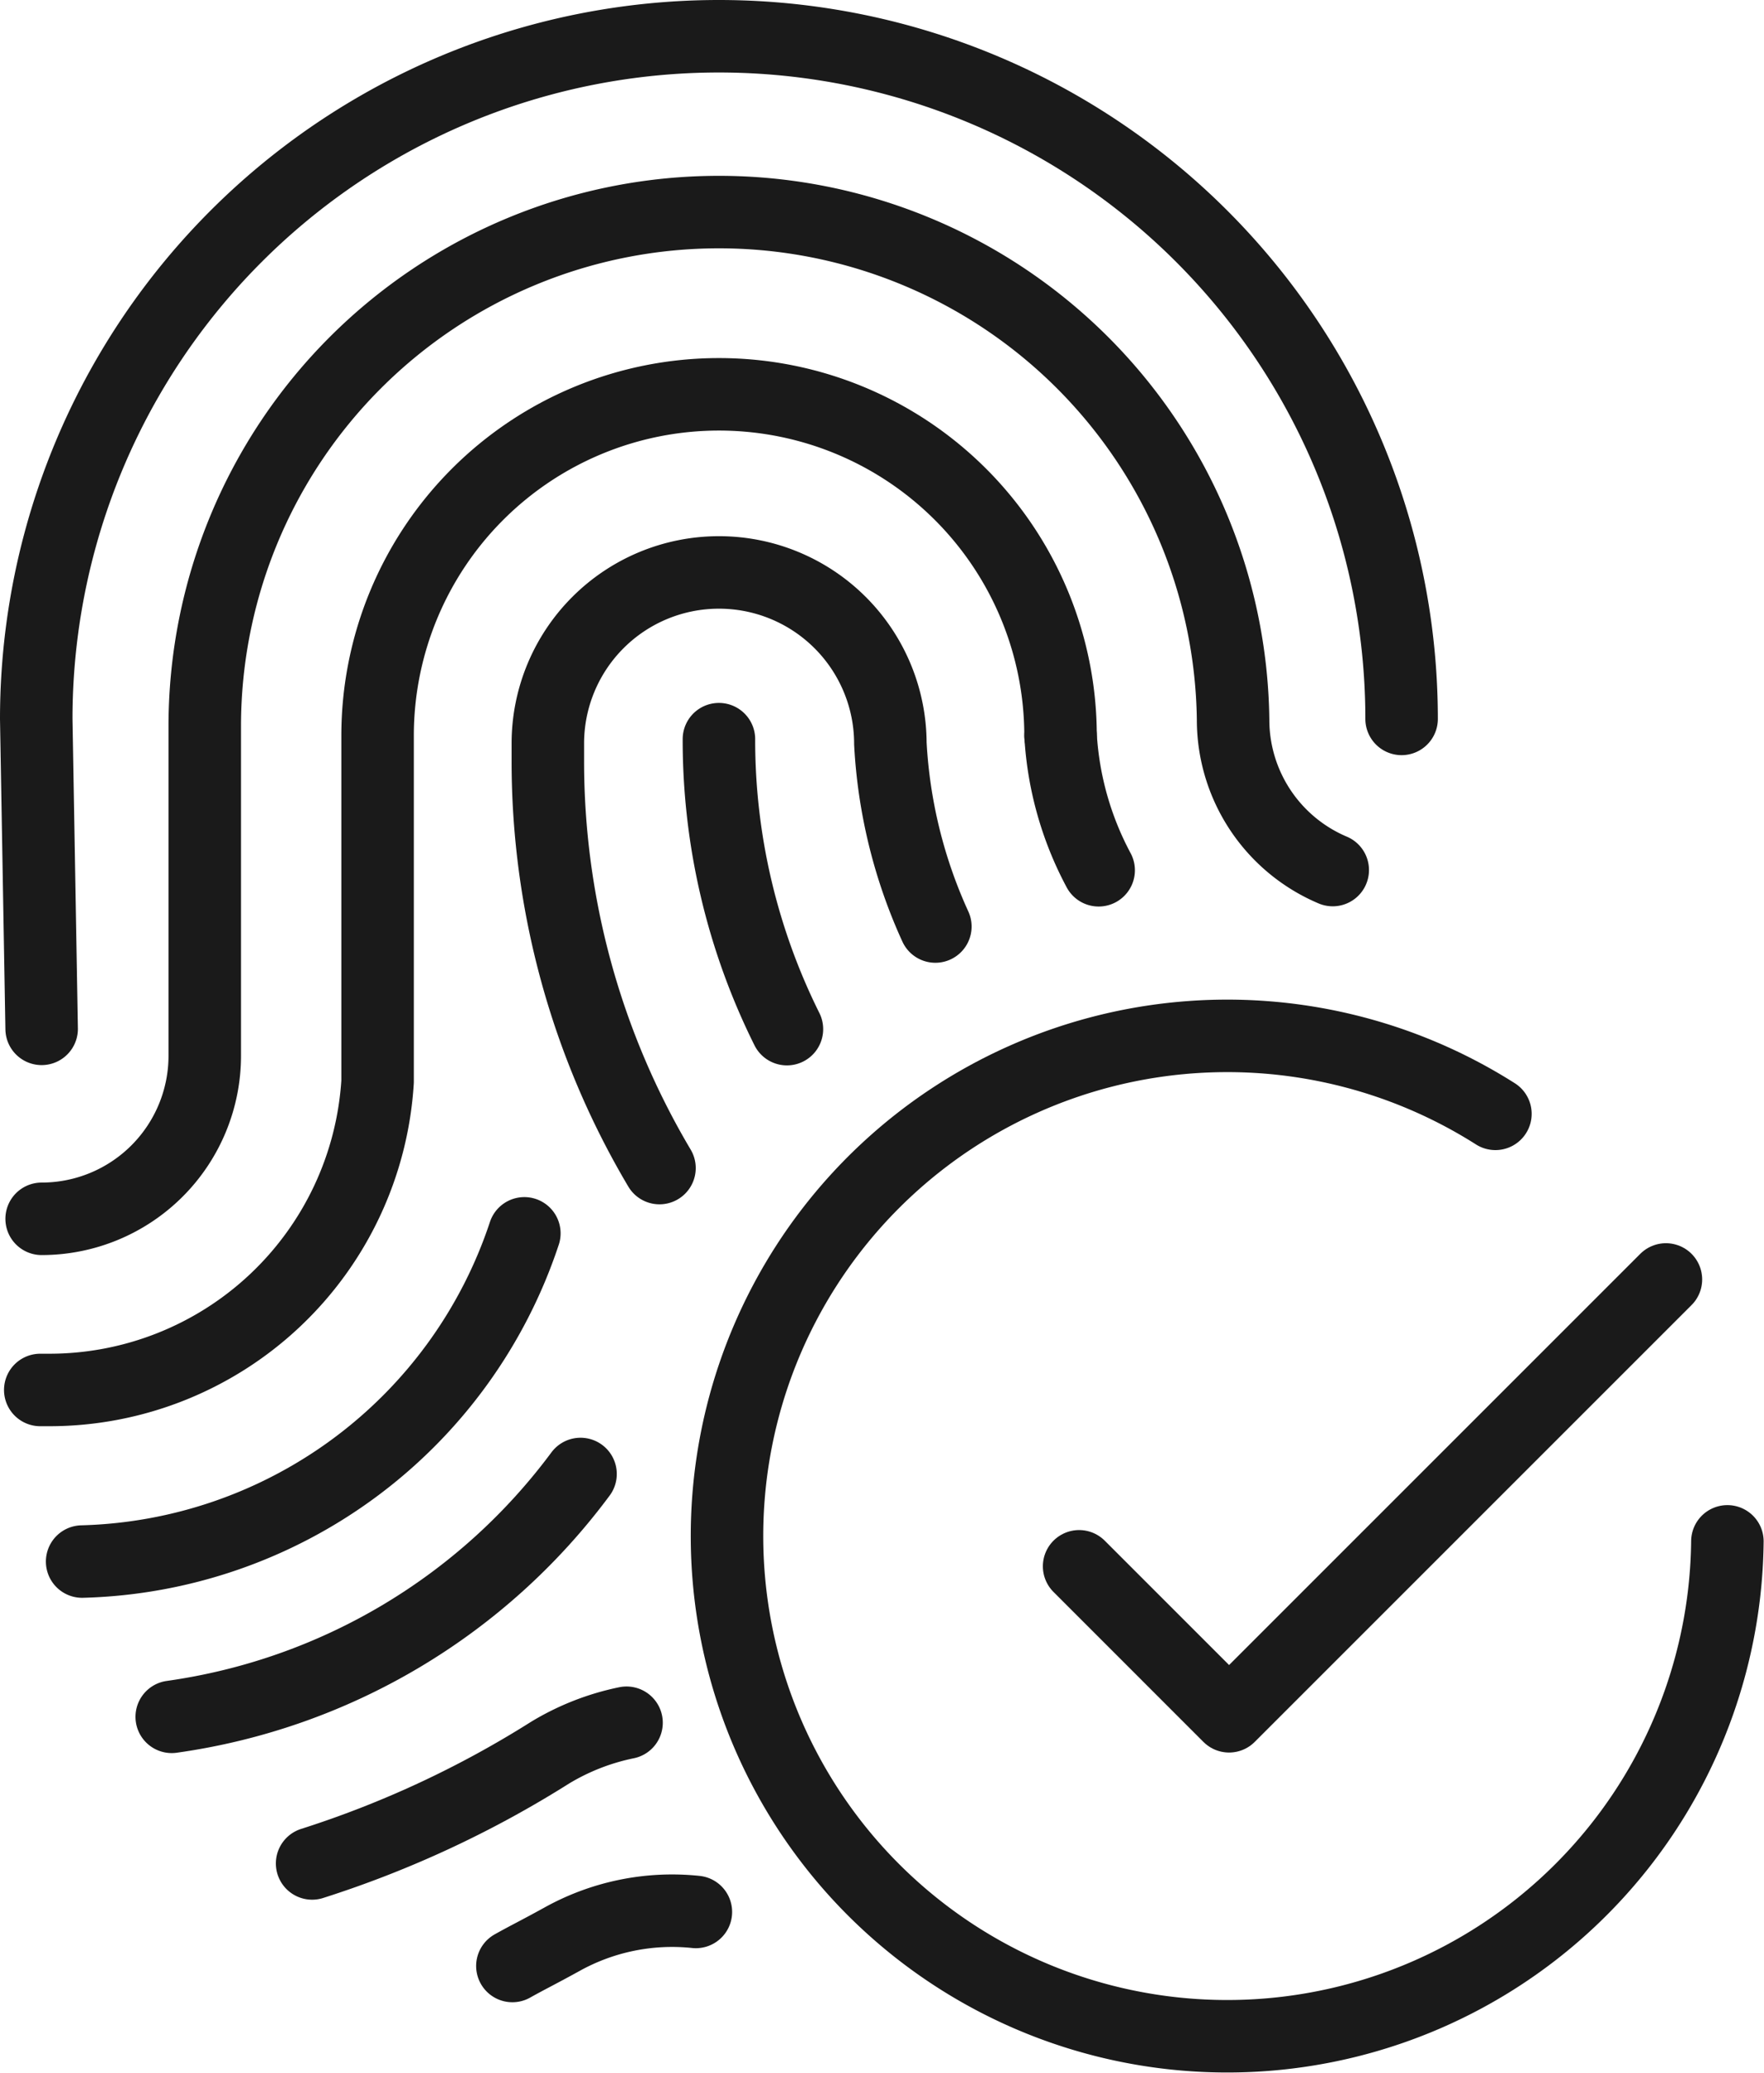
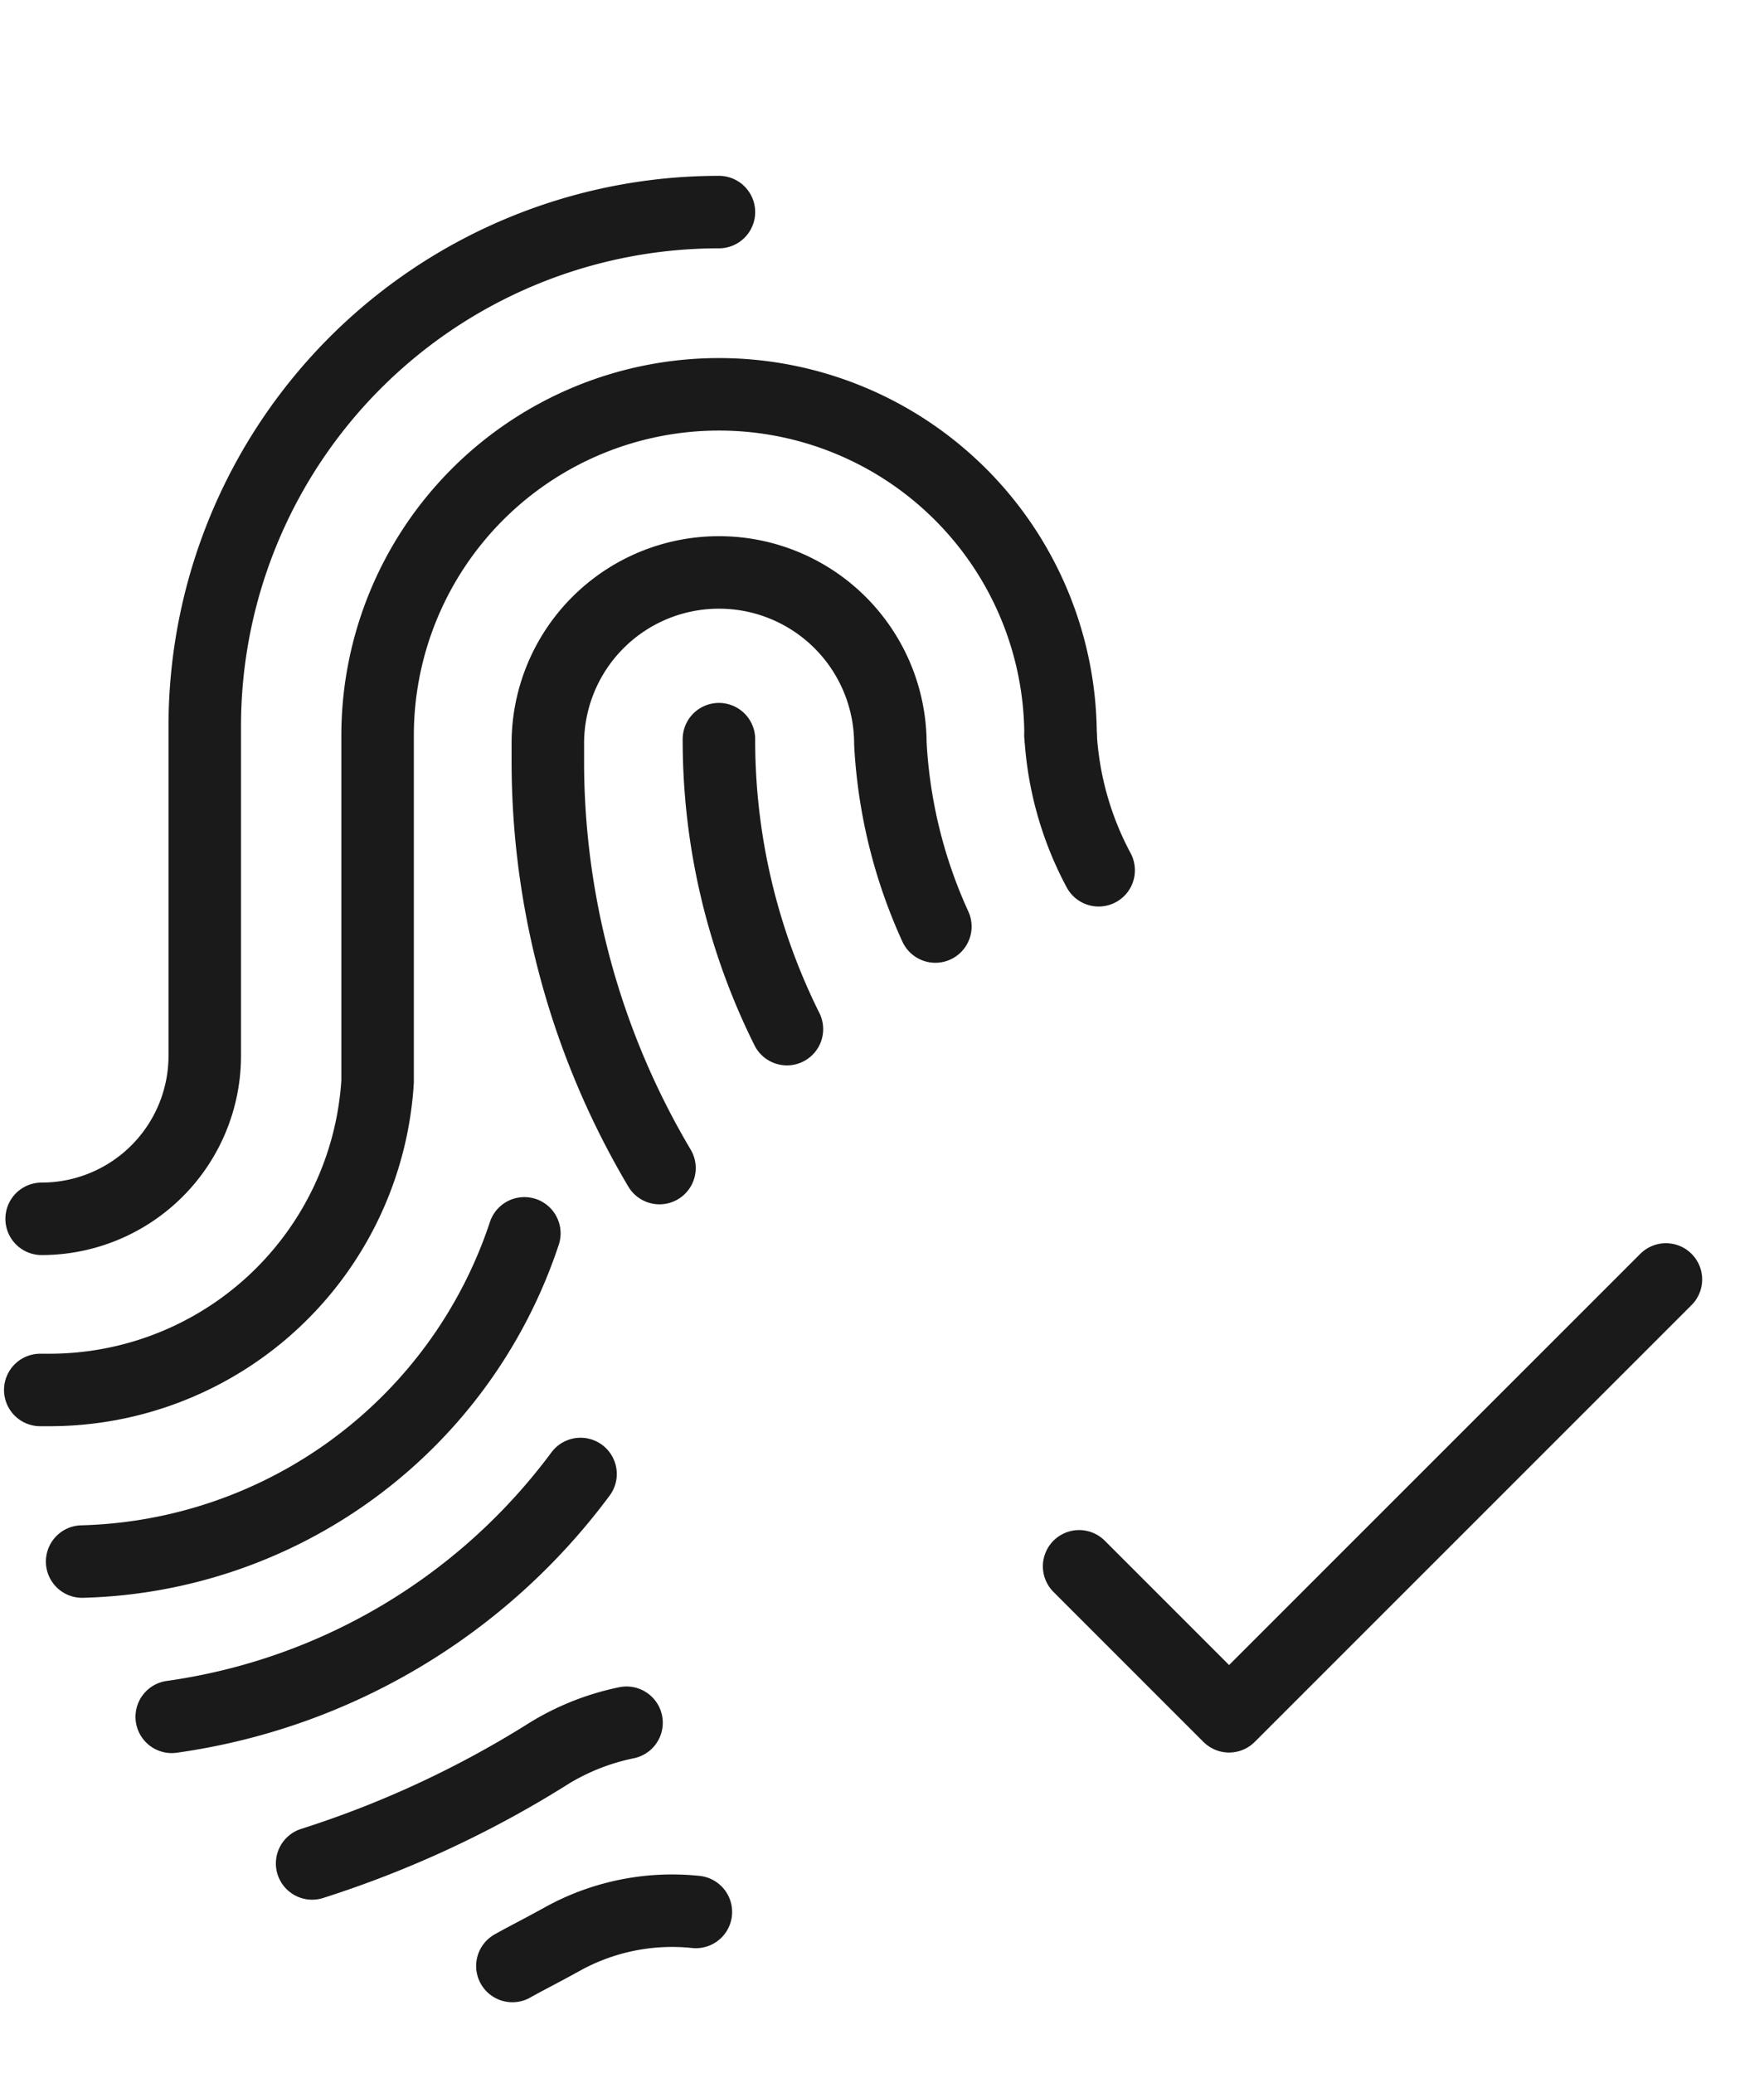
<svg xmlns="http://www.w3.org/2000/svg" width="48.666" height="57.187" viewBox="0 0 48.666 57.187">
  <g transform="translate(-3090.978 -471.868)">
    <g transform="translate(3091.978 472.868)">
-       <path d="M3093.239,541.674a4.5,4.5,0,0,0,4.5-4.5v-9.09a14.185,14.185,0,0,1,14.185-14.185h0a14.185,14.185,0,0,1,14.185,14.007,4.5,4.5,0,0,0,2.749,4.146" transform="translate(-3093.09 -509.048)" fill="none" stroke="#1a1a1a" stroke-linecap="round" stroke-linejoin="round" stroke-width="2" />
+       <path d="M3093.239,541.674a4.5,4.5,0,0,0,4.5-4.5v-9.09a14.185,14.185,0,0,1,14.185-14.185h0" transform="translate(-3093.09 -509.048)" fill="none" stroke="#1a1a1a" stroke-linecap="round" stroke-linejoin="round" stroke-width="2" />
      <path d="M3330.986,636.063a8.991,8.991,0,0,0,1.05,3.714" transform="translate(-3302.726 -616.767)" fill="none" stroke="#1a1a1a" stroke-linecap="round" stroke-linejoin="round" stroke-width="2" />
      <path d="M3121.071,565.839a9.424,9.424,0,0,0-9.425-9.417h0a9.417,9.417,0,0,0-9.417,9.417v9.545a9.068,9.068,0,0,1-9.052,8.507h-.254" transform="translate(-3092.812 -546.543)" fill="none" stroke="#1a1a1a" stroke-linecap="round" stroke-linejoin="round" stroke-width="2" />
      <path d="M3222.043,607.752a13.908,13.908,0,0,1-1.241-5.049,4.728,4.728,0,0,0-4.73-4.72h0a4.72,4.72,0,0,0-4.72,4.72v.456a21.99,21.99,0,0,0,3.08,11.257" transform="translate(-3197.238 -583.19)" fill="none" stroke="#1a1a1a" stroke-linecap="round" stroke-linejoin="round" stroke-width="2" />
      <path d="M3251.27,636.887a17.883,17.883,0,0,0,1.876,8" transform="translate(-3232.436 -617.494)" fill="none" stroke="#1a1a1a" stroke-linecap="round" stroke-linejoin="round" stroke-width="2" />
-       <path d="M3092.127,500.253l-.149-8.551a18.834,18.834,0,0,1,18.834-18.834h0a18.834,18.834,0,0,1,18.834,18.834" transform="translate(-3091.978 -472.868)" fill="none" stroke="#1a1a1a" stroke-linecap="round" stroke-linejoin="round" stroke-width="2" />
      <path d="M3102.688,761.254a13.213,13.213,0,0,0,12.2-9.055" transform="translate(-3101.422 -719.172)" fill="none" stroke="#1a1a1a" stroke-linecap="round" stroke-linejoin="round" stroke-width="2" />
      <path d="M3123.595,815.057a16.979,16.979,0,0,0,11.278-6.7" transform="translate(-3119.857 -768.691)" fill="none" stroke="#1a1a1a" stroke-linecap="round" stroke-linejoin="round" stroke-width="2" />
      <path d="M3156.351,870.265a28.5,28.5,0,0,0,6.564-3.056,6.652,6.652,0,0,1,2.11-.826" transform="translate(-3148.74 -819.854)" fill="none" stroke="#1a1a1a" stroke-linecap="round" stroke-linejoin="round" stroke-width="2" />
      <path d="M3203.077,911.773c.419-.235.7-.369,1.362-.734a6.254,6.254,0,0,1,3.7-.757" transform="translate(-3189.941 -858.533)" fill="none" stroke="#1a1a1a" stroke-linecap="round" stroke-linejoin="round" stroke-width="2" />
    </g>
    <g transform="translate(3111.026 500.447)">
      <g transform="translate(0 0)">
        <g transform="translate(9.723 6.72)">
          <path d="M3351.5,762.948,3339.448,775l-4.137-4.138" transform="translate(-3335.311 -762.948)" fill="none" stroke="#1a1a1a" stroke-linecap="round" stroke-linejoin="round" stroke-width="2" />
        </g>
-         <path d="M3280.688,720.063a13.8,13.8,0,1,1-6.4-11.795" transform="translate(-3253.08 -706.117)" fill="none" stroke="#1a1a1a" stroke-linecap="round" stroke-linejoin="round" stroke-width="2" />
      </g>
    </g>
  </g>
</svg>